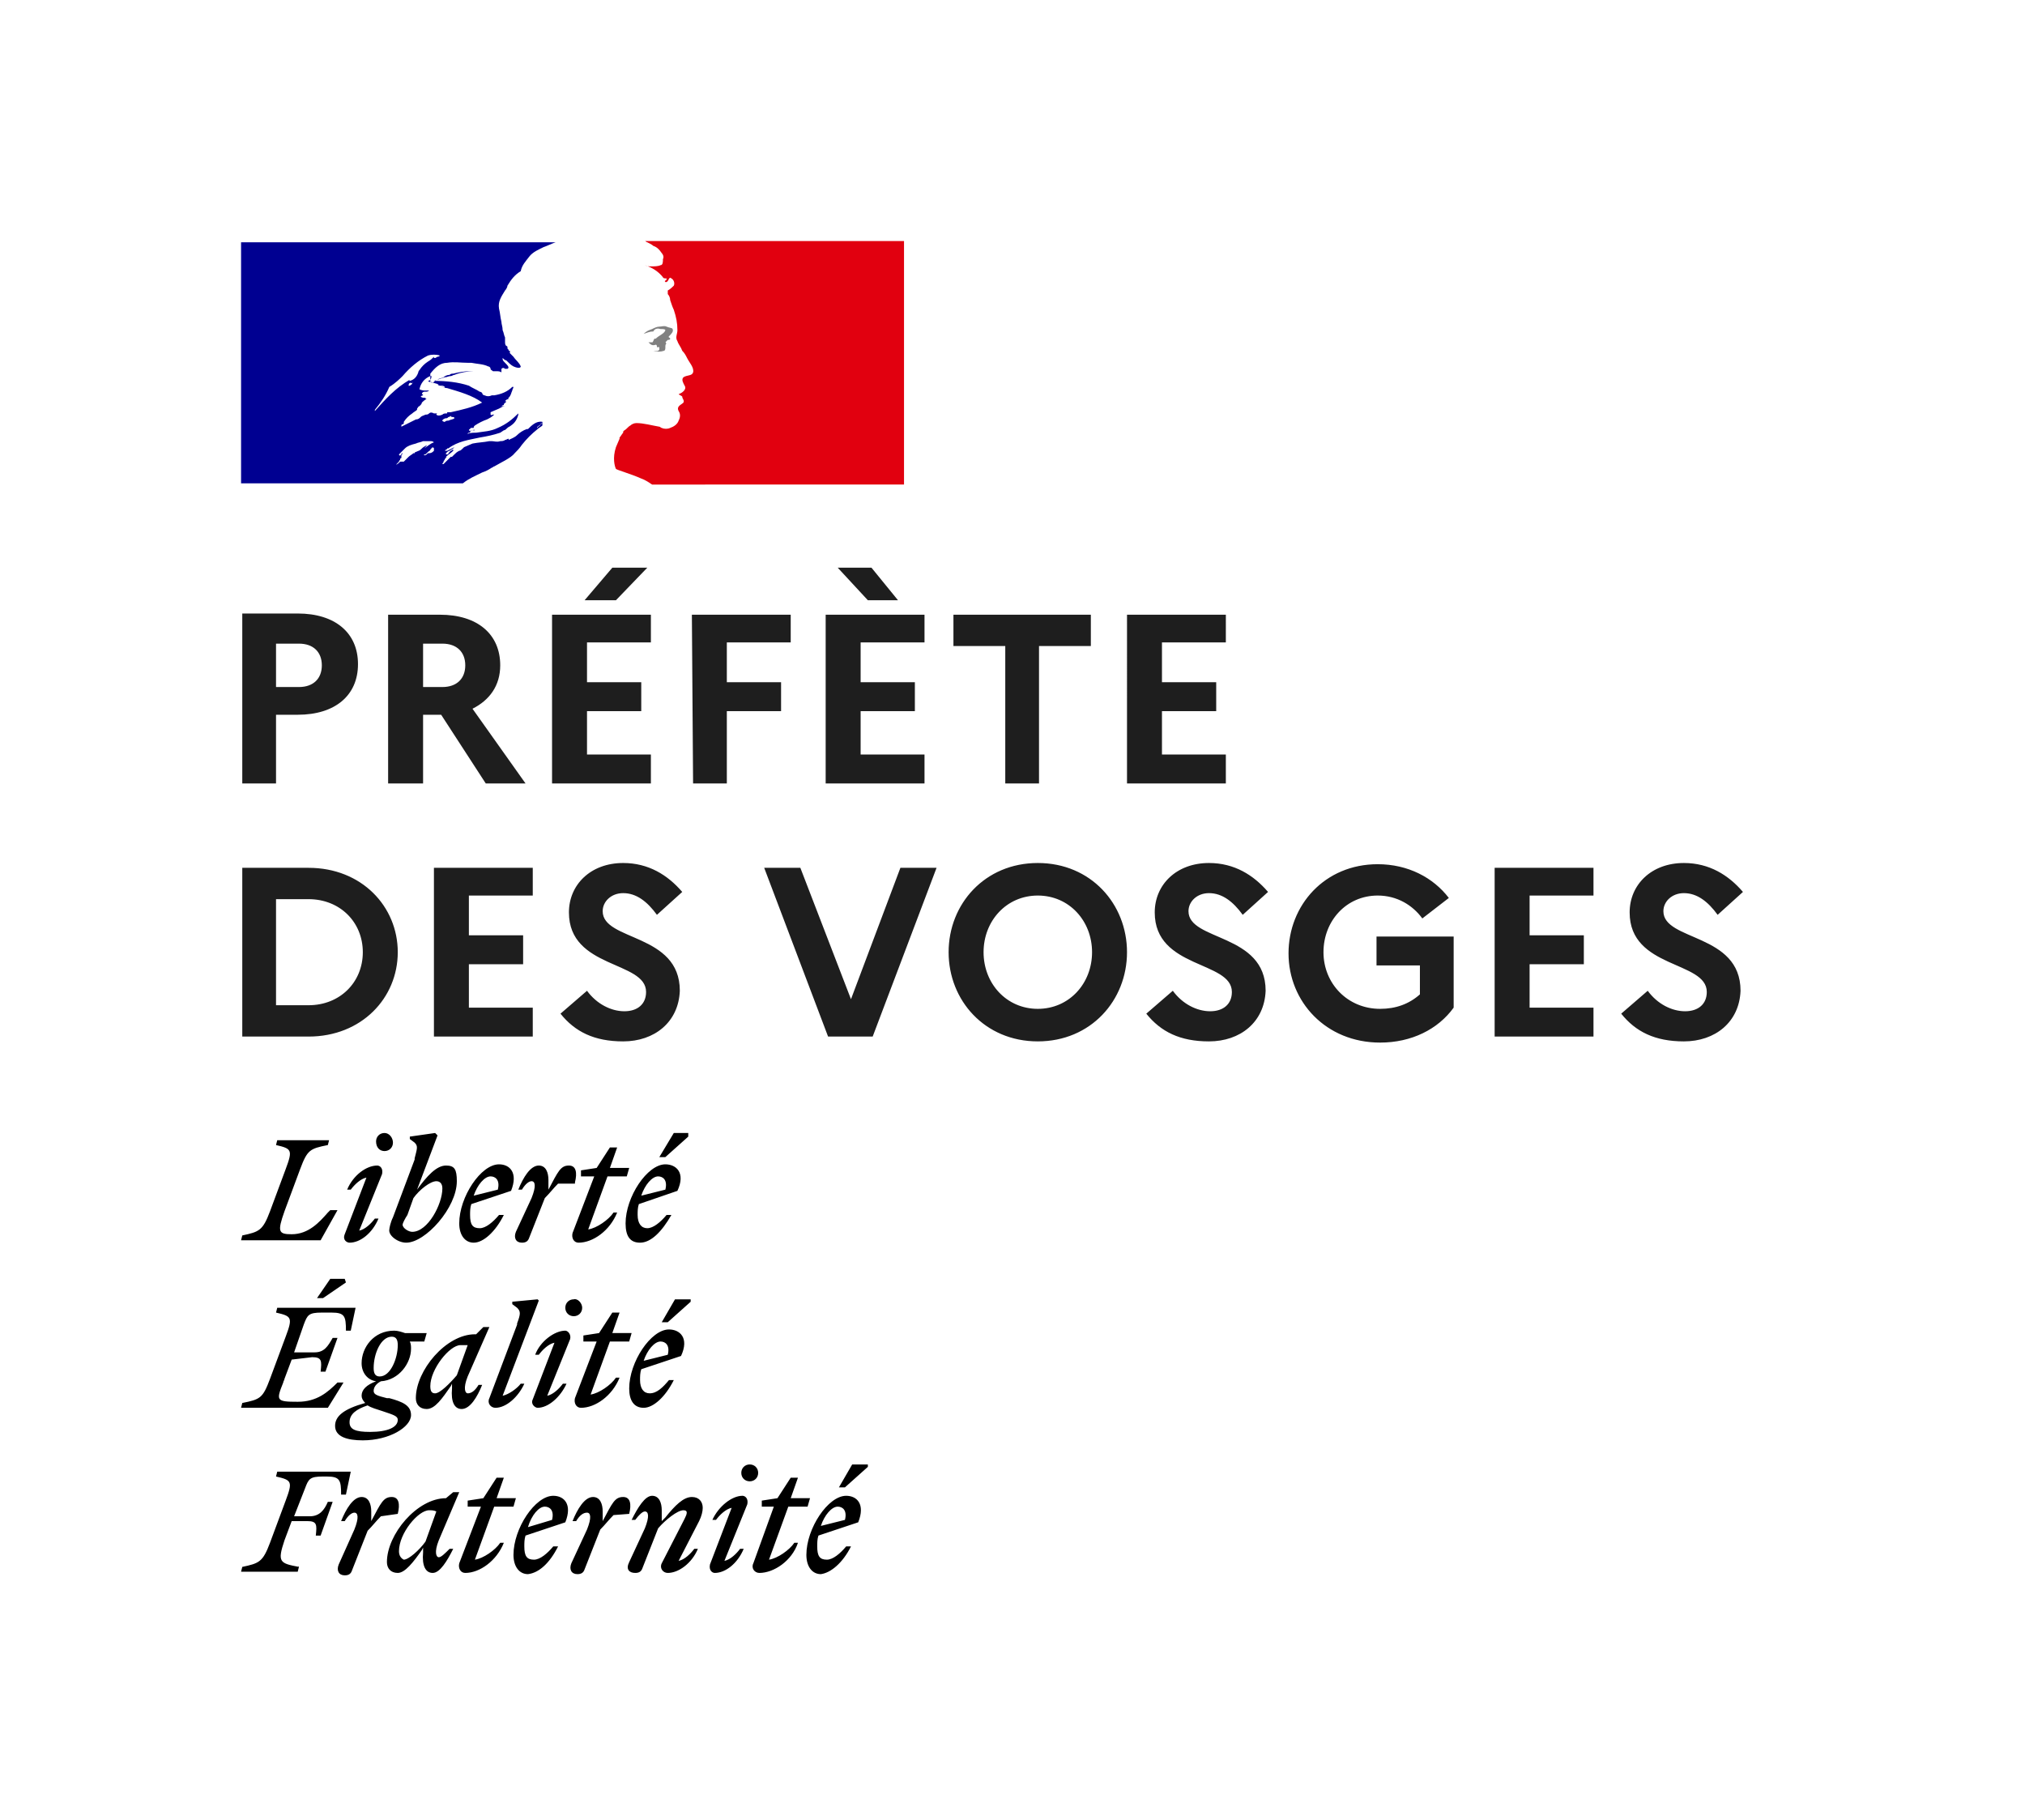
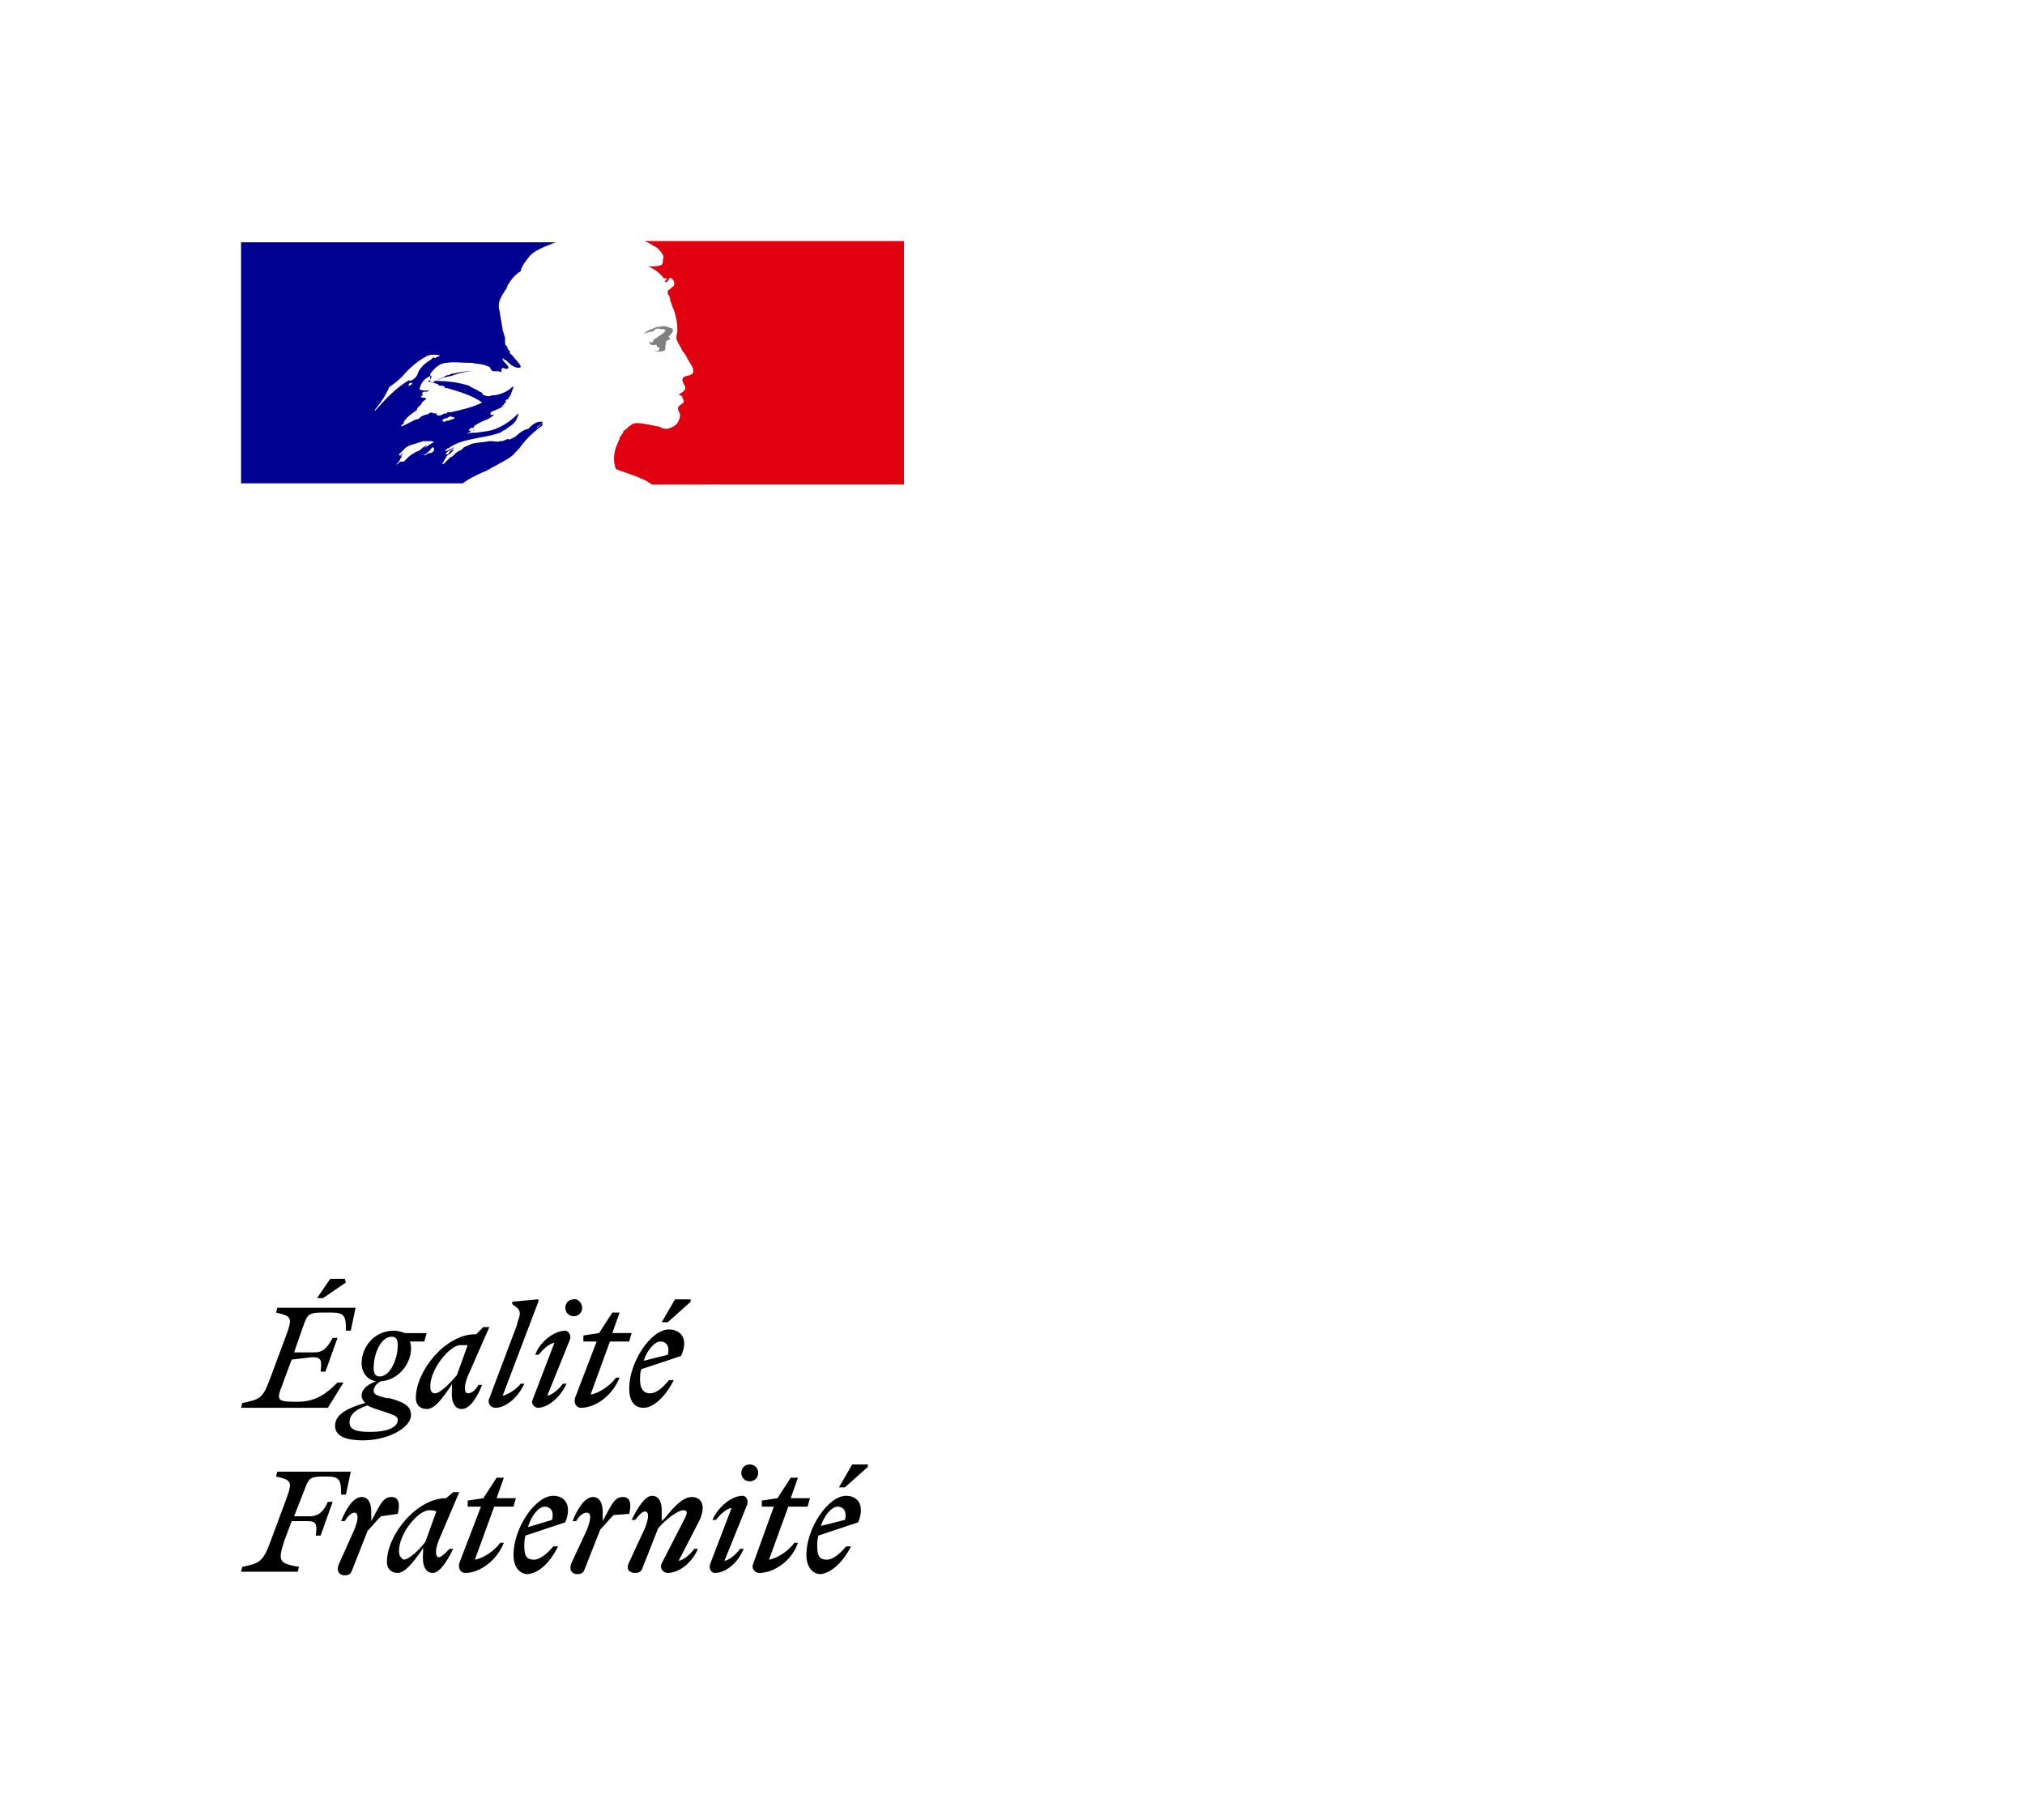
<svg xmlns="http://www.w3.org/2000/svg" version="1.1" id="Calque_1" x="0px" y="0px" viewBox="0 0 168 151" style="enable-background:new 0 0 168 151;" xml:space="preserve">
  <style type="text/css">
	.st0{fill:#FFFFFF;}
	.st1{fill-rule:evenodd;clip-rule:evenodd;fill:#000091;}
	.st2{fill:#E1000F;}
	.st3{fill:#808080;}
	.st4{fill:#1E1E1E;}
	.st5{fill-rule:evenodd;clip-rule:evenodd;}
</style>
-   <rect y="0" class="st0" width="168" height="151" />
  <rect x="20" y="20" class="st0" width="55" height="20" />
  <path class="st1" d="M42.7,37.6c0.2-0.2,0.4-0.4,0.6-0.7c0.4-0.5,0.8-0.9,1.3-1.3c0.1-0.1,0.3-0.2,0.4-0.3c0,0,0,0,0-0.1v-0.1  c-0.1,0-0.2,0.1-0.2,0.2c-0.1,0.1-0.2,0.1-0.2,0.2c0,0-0.1,0,0-0.1l0.4-0.3l0,0c0,0,0,0,0-0.1c-0.5-0.1-0.9,0.3-1.2,0.6l0,0  c-0.1,0-0.1,0-0.1,0l0,0c-0.3,0.1-0.6,0.3-0.8,0.5l0,0c-0.2,0.2-0.5,0.3-0.7,0.4v-0.1c-0.1,0-0.2,0.1-0.3,0.1  c-0.1,0.1-0.3,0.1-0.4,0.1c-0.3,0.1-0.5,0-0.7,0l0,0l0,0l0,0l0,0l0,0l0,0c-0.1,0-0.2,0-0.2,0c-0.5,0.1-0.9,0.1-1.4,0.2l0,0l0,0l0,0  c-0.2,0.1-0.5,0.2-0.7,0.3l0,0c0,0,0,0-0.1,0.1s-0.2,0.2-0.3,0.2c-0.2,0.1-0.3,0.2-0.4,0.3c-0.1,0.1-0.1,0.1-0.2,0.2c0,0,0,0-0.1,0  c-0.1,0.1-0.1,0.1-0.2,0.2l0,0l0,0l0,0l0,0l0,0l0,0l0,0c-0.1,0.1-0.3,0.3-0.4,0.4h-0.1l0,0c0-0.1,0.1-0.1,0.1-0.2  c0-0.1,0.1-0.1,0.1-0.2c0.1-0.1,0.1-0.2,0.2-0.2l0,0c0,0,0,0-0.1,0c0.2-0.2,0.4-0.3,0.6-0.5c0,0-0.1,0,0,0c0,0,0,0,0-0.1l0,0l0,0  l0,0l0,0c-0.1,0-0.1,0.1-0.2,0.1l-0.1,0.1l0,0c-0.1,0.1-0.1,0.2-0.2,0.2c0,0,0,0-0.1,0l0,0l0,0l0,0l0,0l0,0l0,0l0,0l0,0l0,0l0,0l0,0  l0,0c0,0,0,0,0-0.1l0,0l0,0l0,0l0,0l0,0l0,0l0,0l0,0l0,0l0,0l0,0l0,0c0.1-0.1,0.2-0.2,0.3-0.2l0,0c0.1-0.1,0.2-0.1,0.3-0.2l0,0l0,0  l0.1-0.1l0,0l0,0c-0.2,0.1-0.4,0.2-0.6,0.3c0,0,0,0-0.1,0h-0.1l0,0l0.1-0.1c0,0,0.1,0,0.1-0.1h0.1c0.8-0.6,1.7-0.7,2.6-0.9  c0.6-0.1,1.1-0.2,1.7-0.4l0.3-0.2c0.1,0,0.2-0.1,0.3-0.2c0.1-0.1,0.2-0.1,0.3-0.2c0.3-0.2,0.5-0.5,0.6-0.9v-0.1  c-0.5,0.5-1,0.9-1.7,1.2c-0.6,0.3-1.2,0.3-1.8,0.4c-0.2,0-0.5,0-0.7,0.1c0-0.1,0.1-0.1,0.2-0.1c0-0.1,0-0.1,0.1-0.2l0,0h0.1l0,0l0,0  c0.1,0,0.2,0,0.2,0c-0.1-0.1-0.1,0-0.2,0c-0.1,0-0.2,0.1-0.3,0c0,0,0-0.1,0.1-0.1c0,0,0-0.1,0.1-0.1h0.2c0-0.1,0-0.1,0.1-0.2  c0.3-0.2,0.7-0.4,1-0.5c0.2-0.1,0.4-0.2,0.6-0.4h-0.1c-0.1,0-0.1,0.1-0.2,0c0,0,0,0,0-0.1v-0.1c0.2-0.1,0.5-0.2,0.7-0.3  s0.3-0.2,0.5-0.2c-0.1,0-0.1,0-0.1,0c-0.1,0-0.2,0-0.3,0c0,0,0,0,0.1,0c0,0,0.1-0.1,0.2-0.1v-0.1c0,0,0,0,0.1,0h-0.1  c0,0,0.1,0,0.1-0.1c0,0,0.1,0,0.1-0.1h-0.1c0.1-0.2,0.3-0.2,0.5-0.2h-0.1h-0.1c0,0,0,0,0.1,0h-0.1c-0.1,0,0-0.1,0-0.1l0,0l0,0  c0.2-0.2,0.2-0.4,0.3-0.6c0-0.1,0.1-0.2,0.1-0.3h-0.1c-0.4,0.4-0.9,0.6-1.5,0.7l0,0h-0.2c-0.2,0.1-0.4,0.1-0.6,0  c-0.1,0-0.2-0.1-0.2-0.2c0,0-0.1-0.1-0.2-0.1c-0.3-0.2-0.6-0.3-0.9-0.5C38,31.7,37,31.6,36,31.6c0.3-0.1,0.6-0.2,0.9-0.3  c0.2,0,0.3-0.1,0.5-0.1c0.1,0,0.2-0.1,0.3-0.1c0.5-0.2,1.1-0.3,1.6-0.3c-0.1,0-0.2,0-0.3,0h-0.1c-0.4,0-0.9,0.1-1.3,0.2  c-0.1,0-0.2,0-0.3,0.1c-0.2,0-0.4,0.1-0.5,0.2c-0.2,0.1-0.4,0.1-0.5,0.2c-0.1,0-0.2,0.1-0.2,0.1c-0.1,0.1-0.2,0.2-0.4,0.1V31  c0.4-0.5,0.8-0.9,1.4-0.9c0.6-0.1,1.1,0,1.7,0l0,0c0.1,0,0.2,0,0.3,0c0.5,0.1,1,0.1,1.4,0.3c0.1,0,0.2,0.1,0.2,0.2s0.1,0.1,0.2,0.2  c0.1,0,0.2,0,0.3,0s0.3,0,0.4,0.1v-0.1c0-0.1,0-0.1,0-0.2c0.1-0.1,0.2-0.1,0.3,0c0.1,0,0.1,0,0.2,0c0.2-0.1,0-0.3-0.2-0.5  c-0.1-0.1-0.2-0.2-0.2-0.3v-0.1c0.1,0.1,0.2,0.2,0.3,0.2c0.2,0.2,0.4,0.4,0.6,0.5c0.2,0.1,0.6,0.2,0.6,0c-0.1-0.3-0.4-0.5-0.6-0.8  c-0.1-0.1-0.2-0.2-0.3-0.3v-0.2c-0.1,0-0.1,0-0.1,0l0,0V29c-0.1,0-0.1-0.1-0.1-0.2c0,0,0-0.1-0.1-0.1c-0.1-0.1-0.1-0.2-0.1-0.4  c0-0.1,0-0.2,0-0.3c-0.1-0.2-0.1-0.4-0.2-0.6c0-0.3-0.1-0.5-0.1-0.7l0,0l0,0l0,0l0,0c-0.1-0.4-0.1-0.7-0.2-1.1  c-0.1-0.6,0.2-1,0.5-1.5c0.1-0.1,0.2-0.3,0.2-0.4c0.3-0.5,0.6-0.9,1.1-1.2c0.1-0.5,0.4-0.8,0.7-1.2l0,0c0.3-0.4,0.8-0.6,1.2-0.8  c0.3-0.1,0.7-0.3,1-0.4H20v20h18.4c0.5-0.4,1-0.6,1.6-0.9c0.3-0.1,0.5-0.2,0.8-0.4c0.1,0,0.1-0.1,0.2-0.1l0,0l0,0l0,0  C41.5,38.4,42.4,38,42.7,37.6z M36.7,34.9c0-0.1,0.2-0.2,0.3-0.2s0.1,0,0.2-0.1l0,0l0,0l0,0c0.1,0,0.2-0.1,0.2-0.1  c0,0.1,0.1,0.1,0.2,0.1c0,0,0.1,0,0.1,0.1c-0.1,0.1-0.3,0.1-0.5,0.2c-0.1,0-0.2,0-0.3,0.1c0,0,0,0-0.1,0  C36.8,34.9,36.7,35,36.7,34.9z M32.3,32.1c-0.3,0.7-0.7,1.3-1.2,1.9v0.1c0.9-1,1.7-1.9,2.9-2.6l0,0c0,0-0.1,0.1,0,0.1  c0.4-0.1,0.6-0.4,0.7-0.7c0-0.1,0.1-0.2,0.1-0.2c0.2-0.3,0.4-0.5,0.7-0.7c0.2-0.1,0.4-0.3,0.5-0.4v0.1h0.1c0.1,0,0.1-0.1,0.2-0.1  c0.1,0,0.2-0.1,0.2-0.1c-0.3-0.1-0.7-0.1-1,0c-0.8,0.4-1.5,1-2.1,1.7C33.2,31.4,32.8,31.8,32.3,32.1z M34.2,31.8  c0,0.1-0.1,0.1-0.2,0.2h-0.1C33.9,31.8,34,31.7,34.2,31.8C34.2,31.7,34.2,31.7,34.2,31.8C34.3,31.6,34.2,31.7,34.2,31.8  C34.2,31.7,34.2,31.7,34.2,31.8z M36,37.4L36,37.4c0-0.1,0-0.1,0-0.2c0-0.1-0.2-0.1-0.2,0l-0.1,0.1c0,0.1-0.1,0.1-0.2,0.2l-0.1,0.1  c-0.1,0.1-0.1,0.1-0.2,0.1c-0.1,0.1,0.1,0.1,0.2,0l0.1-0.1c0,0,0,0,0.1,0C35.8,37.6,35.9,37.5,36,37.4z M35.3,37L35.3,37  c-0.2,0.1-0.3,0.2-0.4,0.3c-0.1,0.1-0.2,0.1-0.4,0.2c0,0-0.1,0-0.1,0.1l0,0c0,0,0,0-0.1,0c-0.1,0.1-0.3,0.2-0.4,0.3c0,0,0,0-0.1,0.1  c0,0,0,0-0.1,0.1l0,0l0,0l0,0l-0.1,0.1c0,0,0,0-0.1,0.1h-0.1l0,0l0,0c0,0,0,0-0.1,0c0,0,0,0-0.1,0l0,0l0,0l0,0l-0.1,0.1  c-0.1,0.1-0.2,0.1-0.2,0.2l0,0l0,0l0,0l0,0l0,0l0,0l0,0l0,0l0,0l0,0l0,0l0,0c0,0,0,0,0-0.1l0,0l0,0l0,0l0.1-0.1l0,0l0,0l0.1-0.1l0,0  l0,0c0-0.1,0.1-0.1,0.1-0.2l0,0l0,0l0,0c0,0,0-0.1,0.1-0.1c0,0,0,0,0-0.1l0,0l0,0l0,0l0,0v-0.1l0,0l0,0l0,0l0,0l0,0l0,0l0,0l0,0l0,0  c0-0.1,0.1-0.1,0.1-0.2l0,0l0,0l0,0c0,0-0.1,0-0.1,0.1c0,0,0,0-0.1,0.1c0,0-0.1,0-0.1-0.1l0.1-0.1c0.1-0.1,0.1-0.1,0.2-0.2l0,0  l0.1-0.1l0,0l0,0l0.1-0.1l0,0l0,0c0.2-0.2,0.5-0.3,0.9-0.4c0.2-0.1,0.4-0.1,0.6-0.2c0.1,0,0.2,0,0.3,0s0.2,0,0.3,0s0.2,0,0.3,0.1  c-0.3,0.1-0.5,0.3-0.8,0.5C35.5,36.9,35.4,36.9,35.3,37L35.3,37z M36,34.3h0.3c0,0-0.1,0-0.1,0.1l0,0c0.1,0.1,0.3,0.1,0.5,0  c0.1-0.1,0.2-0.1,0.4-0.1v-0.1c0.1,0,0.2,0,0.3,0c0.9-0.2,1.8-0.4,2.6-0.8c-0.8-0.6-1.9-0.9-2.9-1.2l0,0l0,0c-0.2,0-0.3-0.1-0.5-0.1  h0.1c0.1,0,0.2,0.1,0.2,0C36.8,32,36.7,32,36.6,32s-0.2,0-0.3-0.1l0,0h0.1c-0.2-0.1-0.4-0.1-0.6-0.2l0,0c-0.1,0-0.2,0-0.3-0.1  c0.2,0,0.3-0.2,0.3-0.4h-0.1c-0.5,0.2-0.8,0.6-0.9,1.1c0.2,0.1,0.4,0.1,0.5,0.1s0.2,0,0.3,0c-0.1,0.1-0.2,0.1-0.3,0.1h-0.1  c-0.1,0-0.2,0.1-0.2,0.2c0,0,0.1,0,0.1,0.1c-0.1,0-0.2,0.1-0.2,0.1C35,33,35.1,33,35.2,33h0.1c0,0.1,0,0.1,0.1,0.1l0,0l0,0  c-0.2,0.1-0.3,0.2-0.4,0.3c0,0.1-0.1,0.2-0.2,0.3l0,0c-0.1,0-0.1,0.1-0.2,0.2V34c-0.1,0.1-0.3,0.2-0.4,0.3l0,0  c-0.3,0.2-0.5,0.4-0.7,0.7c0,0,0,0,0,0.1s-0.1,0.1-0.1,0.1c-0.1,0-0.1,0.1-0.1,0.1v0.1c0.2-0.1,0.4-0.2,0.6-0.3  c0.2-0.1,0.4-0.2,0.6-0.3c0.2,0,0.3-0.1,0.4-0.2c0.1-0.1,0.2-0.1,0.4-0.2c0.1,0,0.2,0,0.3-0.1l0,0l0,0C35.7,34.2,35.8,34.2,36,34.3  C35.9,34.2,35.9,34.3,36,34.3z M37.7,37.6L37.7,37.6L37.7,37.6c0.1-0.1,0.1-0.1,0.2-0.2l0,0l0,0C37.8,37.5,37.8,37.5,37.7,37.6z   M45.1,35.1L45.1,35.1C45.1,35.2,45.1,35.2,45.1,35.1z" />
  <path class="st2" d="M75,20H53.5c0.1,0,0.1,0.1,0.2,0.1c0.2,0.1,0.4,0.2,0.5,0.3c0.3,0.1,0.5,0.3,0.7,0.6c0.1,0.1,0.2,0.3,0.1,0.5  c0,0.2,0,0.5-0.2,0.5c-0.2,0.1-0.5,0.1-0.8,0.1c-0.2,0-0.3,0-0.5-0.1c0.6,0.2,1.1,0.5,1.5,1c0,0.1,0.2,0.1,0.3,0.1v0.1  c-0.1,0.1-0.2,0.1-0.1,0.2h0.1c0.2-0.1,0.2-0.5,0.4-0.3c0.2,0.1,0.3,0.4,0.2,0.6c-0.1,0.1-0.3,0.3-0.5,0.4c0,0.1,0,0.2,0,0.3  c0.1,0.1,0.2,0.3,0.2,0.5c0.1,0.3,0.2,0.6,0.3,0.8c0.2,0.6,0.3,1.1,0.3,1.7c0,0.3-0.2,0.6,0,0.9c0.1,0.3,0.3,0.5,0.4,0.8  c0.2,0.2,0.3,0.4,0.4,0.6c0.2,0.4,0.6,0.8,0.5,1.2c-0.1,0.3-0.5,0.2-0.8,0.4c-0.2,0.2,0,0.5,0.1,0.7c0.2,0.3-0.2,0.6-0.5,0.7  c0.1,0.1,0.2,0.1,0.3,0.2c0,0.2,0.2,0.3,0.1,0.5c-0.2,0.2-0.6,0.3-0.4,0.7c0.2,0.3,0.1,0.6,0,0.8c-0.1,0.3-0.4,0.5-0.7,0.6  c-0.2,0.1-0.5,0.1-0.7,0c-0.1,0-0.1-0.1-0.2-0.1c-0.6-0.1-1.3-0.3-1.9-0.3c-0.2,0-0.4,0.1-0.5,0.2c-0.2,0.1-0.3,0.3-0.5,0.4l0,0  l-0.1,0.1c0,0,0,0,0,0.1l0,0c-0.1,0.1-0.2,0.3-0.3,0.4l0,0c0,0,0,0,0,0.1c-0.1,0.2-0.2,0.5-0.3,0.7c-0.3,0.9-0.1,1.6,0,1.8  c0.1,0.1,1.2,0.4,2.1,0.8c0.3,0.1,0.6,0.3,0.9,0.5H75V20z" />
  <path class="st3" d="M54.8,27.3c0.2,0,0.4,0,0.4,0.1c-0.1,0.3-0.5,0.4-0.8,0.7h-0.1c-0.1,0.1-0.1,0.3-0.2,0.3c-0.1,0-0.2,0-0.3,0  c0.2,0.2,0.3,0.3,0.6,0.2c0.1,0,0.1,0.1,0.1,0.2h0.1h0.1V29c-0.1,0.2-0.3,0.1-0.5,0.1c0.3,0.1,0.6,0.1,0.9,0c0.2-0.1,0-0.5,0.2-0.6  c-0.1,0,0-0.1-0.1-0.1c0.1-0.1,0.2-0.2,0.2-0.2c0.1,0,0.2,0,0.2-0.1s-0.2-0.1-0.1-0.2c0.2-0.2,0.4-0.4,0.3-0.6  c0-0.1-0.3-0.1-0.5-0.2s-0.4,0-0.6,0c-0.2,0-0.4,0.1-0.6,0.2c-0.3,0.1-0.5,0.2-0.7,0.4c0.3-0.1,0.5-0.2,0.8-0.2  C54.3,27.3,54.5,27.2,54.8,27.3z" />
-   <path class="st4" d="M20.1,65h2.8v-5.7h1.8c3.1,0,5-1.6,5-4.2c0-2.6-1.9-4.2-5-4.2h-4.6C20.1,50.9,20.1,65,20.1,65z M24.8,53.4  c1.2,0,1.9,0.7,1.9,1.8S26,57,24.8,57h-1.9v-3.6H24.8z M32.3,65h2.8v-5.7h1.5l3.7,5.7h3.3l-4.4-6.2c1.4-0.7,2.3-1.9,2.3-3.6  c0-2.6-1.9-4.2-5-4.2h-4.3v14H32.3z M36.7,53.4c1.2,0,1.9,0.7,1.9,1.8S37.9,57,36.7,57h-1.6v-3.6H36.7z M51.1,49.8l2.6-2.7h-2.9  l-2.3,2.7H51.1z M45.8,65H54v-2.4h-5.3V59h4.5v-2.4h-4.5v-3.3H54V51h-8.2V65z M57.5,65h2.8v-6h4.5v-2.4h-4.5v-3.3h5.3V51h-8.2  L57.5,65L57.5,65z M68.5,65h8.2v-2.4h-5.3V59h4.5v-2.4h-4.5v-3.3h5.3V51h-8.2V65z M79.1,53.6h4.3V65h2.8V53.6h4.3V51H79.1V53.6z   M20.1,86h5.5c4.4,0,7.4-3.2,7.4-7s-3-7-7.4-7h-5.5V86z M25.6,74.6c2.6,0,4.5,1.9,4.5,4.4s-1.9,4.4-4.5,4.4h-2.7v-8.8H25.6z M36,86  h8.2v-2.4h-5.3V80h4.5v-2.4h-4.5v-3.3h5.3V72H36V86z M46.5,84.1c1.2,1.5,2.8,2.3,5.2,2.3c2.6,0,4.6-1.6,4.7-4.2  c0-4.8-6.4-4.1-6.4-6.6c0-0.8,0.7-1.5,1.7-1.5c1.1,0,2,0.7,2.8,1.8l2.1-1.9c-1.2-1.4-2.8-2.4-4.9-2.4c-2.7,0-4.5,1.8-4.5,4.1  c0,4.7,6.4,4,6.4,6.6c0,1-0.7,1.6-1.8,1.6s-2.3-0.6-3.1-1.7L46.5,84.1z M63.4,72l5.3,14h3.7l5.3-14h-3l-4.1,10.9L66.4,72H63.4z   M86.1,71.6c-4.4,0-7.4,3.4-7.4,7.4s3,7.4,7.4,7.4s7.4-3.4,7.4-7.4S90.5,71.6,86.1,71.6z M86.1,83.7c-2.6,0-4.5-2.1-4.5-4.7  s1.9-4.7,4.5-4.7s4.5,2.1,4.5,4.7S88.7,83.7,86.1,83.7z M95.1,84.1c1.2,1.5,2.8,2.3,5.2,2.3c2.6,0,4.6-1.6,4.7-4.2  c0-4.8-6.4-4.1-6.4-6.6c0-0.8,0.7-1.5,1.7-1.5c1.1,0,2,0.7,2.8,1.8l2.1-1.9c-1.2-1.4-2.8-2.4-4.9-2.4c-2.7,0-4.5,1.8-4.5,4.1  c0,4.7,6.4,4,6.4,6.6c0,1-0.7,1.6-1.8,1.6c-1.1,0-2.3-0.6-3.1-1.7L95.1,84.1z M114.5,83.7c-2.7,0-4.7-2.1-4.7-4.7s1.9-4.7,4.5-4.7  c1.6,0,2.9,0.8,3.7,1.9l2.2-1.7c-1.3-1.7-3.4-2.8-5.9-2.8c-4.4,0-7.4,3.4-7.4,7.4s3.1,7.4,7.6,7.4c2.6,0,4.8-1.1,6.1-2.9v-5.9h-6.4  v2.4h3.6v2.4C116.9,83.3,115.8,83.7,114.5,83.7z M124,86h8.2v-2.4h-5.3V80h4.5v-2.4h-4.5v-3.3h5.3V72H124V86z M134.5,84.1  c1.2,1.5,2.8,2.3,5.2,2.3c2.6,0,4.6-1.6,4.7-4.2c0-4.8-6.4-4.1-6.4-6.6c0-0.8,0.7-1.5,1.7-1.5c1.1,0,2,0.7,2.8,1.8l2.1-1.9  c-1.2-1.4-2.8-2.4-4.9-2.4c-2.7,0-4.5,1.8-4.5,4.1c0,4.7,6.4,4,6.4,6.6c0,1-0.7,1.6-1.8,1.6s-2.3-0.6-3.1-1.7L134.5,84.1z M93.5,65  h8.2v-2.4h-5.3V59h4.5v-2.4h-4.5v-3.3h5.3V51h-8.2V65z M72,49.8l-2.5-2.7h2.8l2.2,2.7H72z" />
  <path class="st5" d="M72,121.7l-1.9,1.7h-0.5l1.1-1.9H72V121.7z M70.6,128.3h-0.4c-0.5,0.6-1.1,1.1-1.6,1.1c-0.6,0-0.8-0.3-0.8-1.1  c0-0.3,0-0.6,0.1-0.9l3.3-1.1c0.6-1.5-0.1-2.2-1-2.2c-1.5,0-3.3,2.7-3.3,4.9c0,1,0.5,1.6,1.2,1.6C68.9,130.5,69.9,129.7,70.6,128.3z   M69.5,125c0.4,0,0.8,0.3,0.6,1.1l-2,0.5C68.4,125.7,69,125,69.5,125z M63.1,125h1.1l-1.7,4.7c-0.2,0.4,0.1,0.8,0.5,0.8  c1.2,0,2.7-1,3.2-2.5h-0.3c-0.4,0.6-1.4,1.3-2.1,1.4l1.6-4.4H67l0.2-0.7h-1.6l0.6-1.7h-0.6l-1.1,1.7l-1.3,0.2v0.5H63.1z M61.6,124.1  c0.2,0,0.5,0.2,0.4,0.7l-1.9,4.7c0.5-0.1,1-0.6,1.3-1h0.3c-0.5,1.2-1.5,2-2.4,2c-0.2,0-0.5-0.2-0.4-0.7l1.8-4.7  c-0.5,0.1-1,0.6-1.3,1h-0.3C59.6,125,60.7,124.1,61.6,124.1z M62.2,122.9c0.4,0,0.7-0.3,0.7-0.7c0-0.4-0.3-0.7-0.7-0.7  s-0.7,0.3-0.7,0.7S61.8,122.9,62.2,122.9z M53.5,126.8c0.4-1,0.3-1.4,0-1.4c-0.2,0-0.5,0.3-0.8,0.7h-0.3c0.5-1,1.1-2,1.7-2  c0.6,0,0.8,0.6,0.8,1.2v0.9c0.1-0.1,0.2-0.2,0.3-0.3l0,0c0.8-1,1.5-1.7,2.2-1.7c0.6,0,0.9,0.4,0.9,0.9c0,0.3-0.1,0.7-0.3,1.1  l-1.7,3.3c0.5-0.1,1-0.6,1.3-1h0.3c-0.5,1.2-1.6,2-2.5,2c-0.4,0-0.7-0.4-0.5-0.8l1.9-3.7c0.2-0.4,0.3-0.7-0.1-0.7  c-0.5,0-1.5,0.8-2.1,1.5l-1.3,3.3c-0.1,0.3-0.3,0.4-0.6,0.4c-0.5,0-0.8-0.3-0.5-0.9L53.5,126.8z M52.2,125.6  c0.2-0.8,0.1-1.4-0.5-1.4c-0.7,0-0.9,0.5-1.7,2v0.1v-0.9c0-0.6-0.2-1.2-0.8-1.2c-0.7,0-1.3,1-1.7,2h0.3c0.3-0.5,0.6-0.7,0.9-0.7  c0.3,0,0.4,0.4,0,1.4l-1.3,2.8c-0.2,0.5,0,0.9,0.5,0.9c0.3,0,0.5-0.1,0.6-0.4l1.3-3.3c0.4-0.4,0.7-0.8,1.1-1.2L52.2,125.6  L52.2,125.6z M45.8,126.1c0.2-0.8-0.2-1.1-0.6-1.1c-0.5,0-1.1,0.7-1.4,1.7L45.8,126.1z M46.3,128.3h-0.4c-0.5,0.6-1.1,1.1-1.6,1.1  c-0.6,0-0.8-0.3-0.8-1.1c0-0.3,0-0.6,0.1-0.9l3.3-1.1c0.6-1.5-0.1-2.2-1-2.2c-1.5,0-3.3,2.7-3.3,4.9c0,1,0.5,1.6,1.2,1.6  C44.7,130.5,45.6,129.7,46.3,128.3z M39.9,125h-1.1v-0.5l1.3-0.2l1.1-1.7h0.6l-0.6,1.7h1.6l-0.2,0.7H41l-1.6,4.4  c0.7-0.1,1.7-0.8,2.1-1.4h0.3c-0.6,1.5-2,2.5-3.2,2.5c-0.4,0-0.6-0.4-0.5-0.8L39.9,125z M33.1,128.7c0-1.5,1.6-3.4,2.5-3.4  c0.2,0,0.4,0,0.6,0.1l-0.9,2.5c-0.5,0.7-1.4,1.5-1.8,1.5C33.3,129.3,33.1,129.1,33.1,128.7z M37.6,123.8h0.5l-1.7,4  c-0.4,1-0.2,1.4,0,1.4s0.5-0.3,0.9-0.7h0.3c-0.5,1-1.1,2-1.7,2c-0.6,0-0.9-0.6-0.8-1.7v-0.4l-0.1,0.2c-0.7,1-1.4,1.9-2,1.9  s-0.9-0.4-0.9-0.9c0-2.3,2.5-5.3,4.9-5.3l0,0L37.6,123.8z M33,125.6c0.2-0.8,0.1-1.4-0.5-1.4c-0.7,0-0.9,0.5-1.7,2v0.1v-0.9  c0-0.6-0.2-1.2-0.8-1.2c-0.7,0-1.3,1-1.7,2h0.3c0.3-0.5,0.6-0.7,0.8-0.7c0.3,0,0.4,0.4,0,1.4l-1.3,2.9c-0.2,0.5,0,0.9,0.5,0.9  c0.3,0,0.5-0.1,0.6-0.4l1.3-3.3c0.4-0.4,0.7-0.8,1.1-1.2L33,125.6L33,125.6z M24.8,130l-0.1,0.4H20l0.1-0.4c1.4-0.3,1.7-0.4,2.3-2  l1.3-3.5c0.6-1.6,0.5-1.7-0.8-2l0.1-0.4h6.1l-0.4,1.9h-0.4c0-1.2-0.1-1.5-1.2-1.5h-0.3c-1.1,0-1.2,0.2-1.5,1l-0.9,2.3h1.3  c0.8,0,1.2-0.5,1.5-1.2h0.4l-1,2.8h-0.4c0.1-0.9,0.1-1.2-0.7-1.2h-1.3l-0.6,1.6C23,129.6,23.2,129.7,24.8,130  C24.7,129.9,24.7,130,24.8,130z" />
  <path class="st5" d="M28.7,106.4l-1.9,1.3l0,0h-0.5l1.1-1.6h1.2L28.7,106.4L28.7,106.4z M41.7,115.8l3-7.9l-0.1-0.1l-2.1,0.2v0.2  l0.4,0.3c0.3,0.3,0.3,0.5,0,1.3v0.1l-2.3,6.1c-0.2,0.4,0.1,0.8,0.5,0.8c0.9,0,1.9-0.9,2.4-2h-0.3C42.9,115.2,42.2,115.7,41.7,115.8z   M55.4,109.7l1.9-1.7v-0.2H56l-1.1,1.9C54.9,109.7,55.4,109.7,55.4,109.7z M55.5,114.5h0.4c-0.7,1.4-1.7,2.3-2.5,2.3  s-1.2-0.6-1.2-1.6c0-2.2,1.8-4.9,3.3-4.9c0.9,0,1.7,0.7,1,2.2l-3.3,1.1c-0.1,0.3-0.1,0.6-0.1,0.9c0,0.7,0.3,1.1,0.8,1.1  C54.5,115.6,55,115.1,55.5,114.5z M55.4,112.4c0.2-0.8-0.2-1.1-0.6-1.1c-0.5,0-1.1,0.7-1.4,1.6L55.4,112.4z M49.5,111.3h-1.1v-0.5  l1.3-0.2l1.1-1.7h0.6l-0.6,1.7h1.6l-0.2,0.7h-1.6l-1.6,4.4c0.7-0.1,1.7-0.8,2.1-1.4h0.3c-0.6,1.5-2,2.5-3.2,2.5  c-0.4,0-0.6-0.4-0.5-0.8L49.5,111.3z M47.3,111.1c0.1-0.4-0.2-0.7-0.4-0.7c-0.9,0-2.1,0.9-2.5,2h0.3c0.3-0.4,0.8-0.9,1.3-1l-1.8,4.7  c-0.2,0.4,0.2,0.7,0.4,0.7c0.9,0,1.9-0.9,2.4-2h-0.3c-0.3,0.4-0.8,0.9-1.3,1L47.3,111.1z M48.3,108.5c0,0.4-0.3,0.7-0.7,0.7  s-0.7-0.3-0.7-0.7c0-0.4,0.3-0.7,0.7-0.7C47.9,107.7,48.3,108.1,48.3,108.5z M38.2,111.6c-0.9,0-2.5,2-2.5,3.4  c0,0.4,0.1,0.6,0.4,0.6c0.4,0,1.2-0.8,1.8-1.5l0.9-2.5C38.5,111.6,38.4,111.6,38.2,111.6z M40.6,110.1h-0.5l-0.6,0.6h-0.1  c-2.4,0-4.9,3-4.9,5.3c0,0.5,0.3,0.9,0.9,0.9c0.7,0,1.3-0.9,2-1.9l0.1-0.2v0.4c-0.1,1.1,0.2,1.7,0.8,1.7c0.7,0,1.3-1,1.7-2h-0.3  c-0.3,0.5-0.6,0.7-0.9,0.7c-0.2,0-0.4-0.4,0-1.4L40.6,110.1z M30.5,116.6c-0.9,0.3-1.5,0.7-1.5,1.4c0,0.6,0.5,0.8,1.7,0.8  c1.5,0,2.3-0.4,2.3-1c0-0.3-0.3-0.4-1.2-0.7C31.2,116.9,30.8,116.8,30.5,116.6z M31.5,114.2c-0.4,0-0.5-0.3-0.5-0.7  c0-1.2,0.6-2.6,1.5-2.6c0.4,0,0.5,0.3,0.5,0.7C33,112.7,32.4,114.2,31.5,114.2z M32.3,116c1.1,0.3,1.8,0.6,1.8,1.4  c0,1-1.8,2.1-4,2.1c-1.3,0-2.3-0.3-2.3-1.2c0-0.8,0.7-1.4,2.5-1.9c-0.2-0.2-0.3-0.4-0.3-0.6c0-0.5,0.4-0.9,1.2-1.2  c-0.7-0.1-1.2-0.7-1.2-1.5c0-1.3,1-2.7,2.7-2.7c0.3,0,0.6,0.1,0.9,0.2h1.8l-0.2,0.7H34c0.1,0.2,0.1,0.4,0.1,0.6c0,1.2-1,2.6-2.5,2.7  c-0.4,0.2-0.6,0.5-0.6,0.8s0.3,0.4,1.1,0.6l0,0C32.1,116,32.2,116,32.3,116z M25.9,112.6c0.8,0,0.8,0.3,0.7,1.2H27l1-2.8h-0.4  c-0.4,0.7-0.7,1.2-1.5,1.2h-1.7l0.8-2.3c0.3-0.8,0.4-1,1.5-1h0.8c1.1,0,1.2,0.3,1.2,1.5h0.4l0.4-1.9H23l-0.1,0.4  c1.3,0.3,1.4,0.4,0.8,2l-1.3,3.5c-0.6,1.6-0.8,1.7-2.3,2l-0.1,0.4h7.2l1.3-2.1H28c-0.8,0.8-1.7,1.6-3.3,1.6c-1.8,0-1.8-0.1-1.2-1.6  c0-0.1,0.1-0.2,0.1-0.3l0.6-1.6L25.9,112.6L25.9,112.6z" />
-   <path class="st5" d="M31.9,95.5c0.4,0,0.7-0.3,0.7-0.7S32.3,94,31.9,94s-0.7,0.3-0.7,0.7C31.2,95.2,31.5,95.5,31.9,95.5z   M33.7,103.1c1.6,0,4.2-2.9,4.2-5.1c0-1-0.2-1.3-0.9-1.3c-0.8,0-1.6,0.9-2.4,2l1.7-4.5L36.1,94L34,94.3v0.2l0.4,0.3  c0.3,0.3,0.2,0.5,0,1.3v0.1l-1.8,4.8c-0.2,0.4-0.3,0.9-0.3,1C32.2,102.5,33,103.1,33.7,103.1z M55.2,96l1.9-1.7V94h-1.2l-1.2,2H55.2  z M55.3,100.8h0.4c-0.8,1.4-1.7,2.3-2.6,2.3c-0.8,0-1.2-0.5-1.2-1.6c0-2.2,1.8-4.9,3.3-4.9c0.9,0,1.7,0.7,1,2.2L53,99.9  c-0.1,0.3-0.1,0.6-0.1,0.9c0,0.7,0.3,1.1,0.8,1.1S54.8,101.4,55.3,100.8z M55.2,98.7c0.2-0.8-0.2-1.1-0.6-1.1  c-0.5,0-1.1,0.7-1.4,1.6L55.2,98.7z M49.3,97.6h-1.1v-0.5l1.3-0.2l1.1-1.7h0.6l-0.6,1.7h1.6L52,97.6h-1.6l-1.6,4.4  c0.7-0.1,1.7-0.8,2.1-1.4h0.3c-0.6,1.5-2,2.5-3.2,2.5c-0.4,0-0.6-0.4-0.5-0.8L49.3,97.6z M47.7,98.1c0.2-0.8,0.1-1.4-0.5-1.4  c-0.7,0-0.9,0.5-1.7,2v0.1v-0.9c0-0.6-0.2-1.2-0.8-1.2c-0.7,0-1.3,1-1.7,2h0.3c0.3-0.5,0.6-0.7,0.8-0.7c0.3,0,0.4,0.4,0,1.4  l-1.3,2.8c-0.2,0.5,0,0.9,0.5,0.9c0.3,0,0.5-0.1,0.6-0.4l1.3-3.3c0.4-0.4,0.7-0.8,1.1-1.2h1.4V98.1z M41.3,98.7  c0.2-0.8-0.2-1.1-0.6-1.1c-0.5,0-1.1,0.7-1.4,1.6L41.3,98.7z M41.8,100.8h-0.4c-0.5,0.6-1.1,1.1-1.6,1.1c-0.6,0-0.8-0.3-0.8-1.1  c0-0.3,0-0.6,0.1-0.9l3.3-1.1c0.6-1.5-0.1-2.2-1-2.2c-1.5,0-3.3,2.7-3.3,4.9c0,1,0.5,1.6,1.2,1.6C40.1,103.1,41.1,102.2,41.8,100.8z   M33.4,101.6c0,0.3,0.5,0.6,0.8,0.6c1.3,0,2.5-2.3,2.5-3.6c0-0.4-0.2-0.6-0.5-0.6c-0.5,0-1.4,0.7-1.9,1.4l-0.5,1.4  C33.6,101.1,33.4,101.5,33.4,101.6z M31.3,96.7c0.2,0,0.5,0.2,0.4,0.7l-1.9,4.7c0.5-0.1,1-0.6,1.3-1h0.3c-0.5,1.2-1.5,2-2.4,2  c-0.2,0-0.6-0.2-0.4-0.7l1.8-4.7c-0.5,0.1-1,0.6-1.3,1h-0.3C29.3,97.5,30.4,96.7,31.3,96.7z M23,94.6h4.3L27.2,95  c-1.5,0.3-1.7,0.4-2.3,2l-1.3,3.5c-0.6,1.7-0.5,1.9,0.6,1.9c1.4,0,2.3-1,3-1.8c0.1-0.1,0.1-0.1,0.2-0.2H28l-1.4,2.5H20l0.1-0.4  c1.4-0.3,1.7-0.4,2.3-2l1.3-3.5c0.6-1.6,0.5-1.7-0.8-2L23,94.6z" />
</svg>